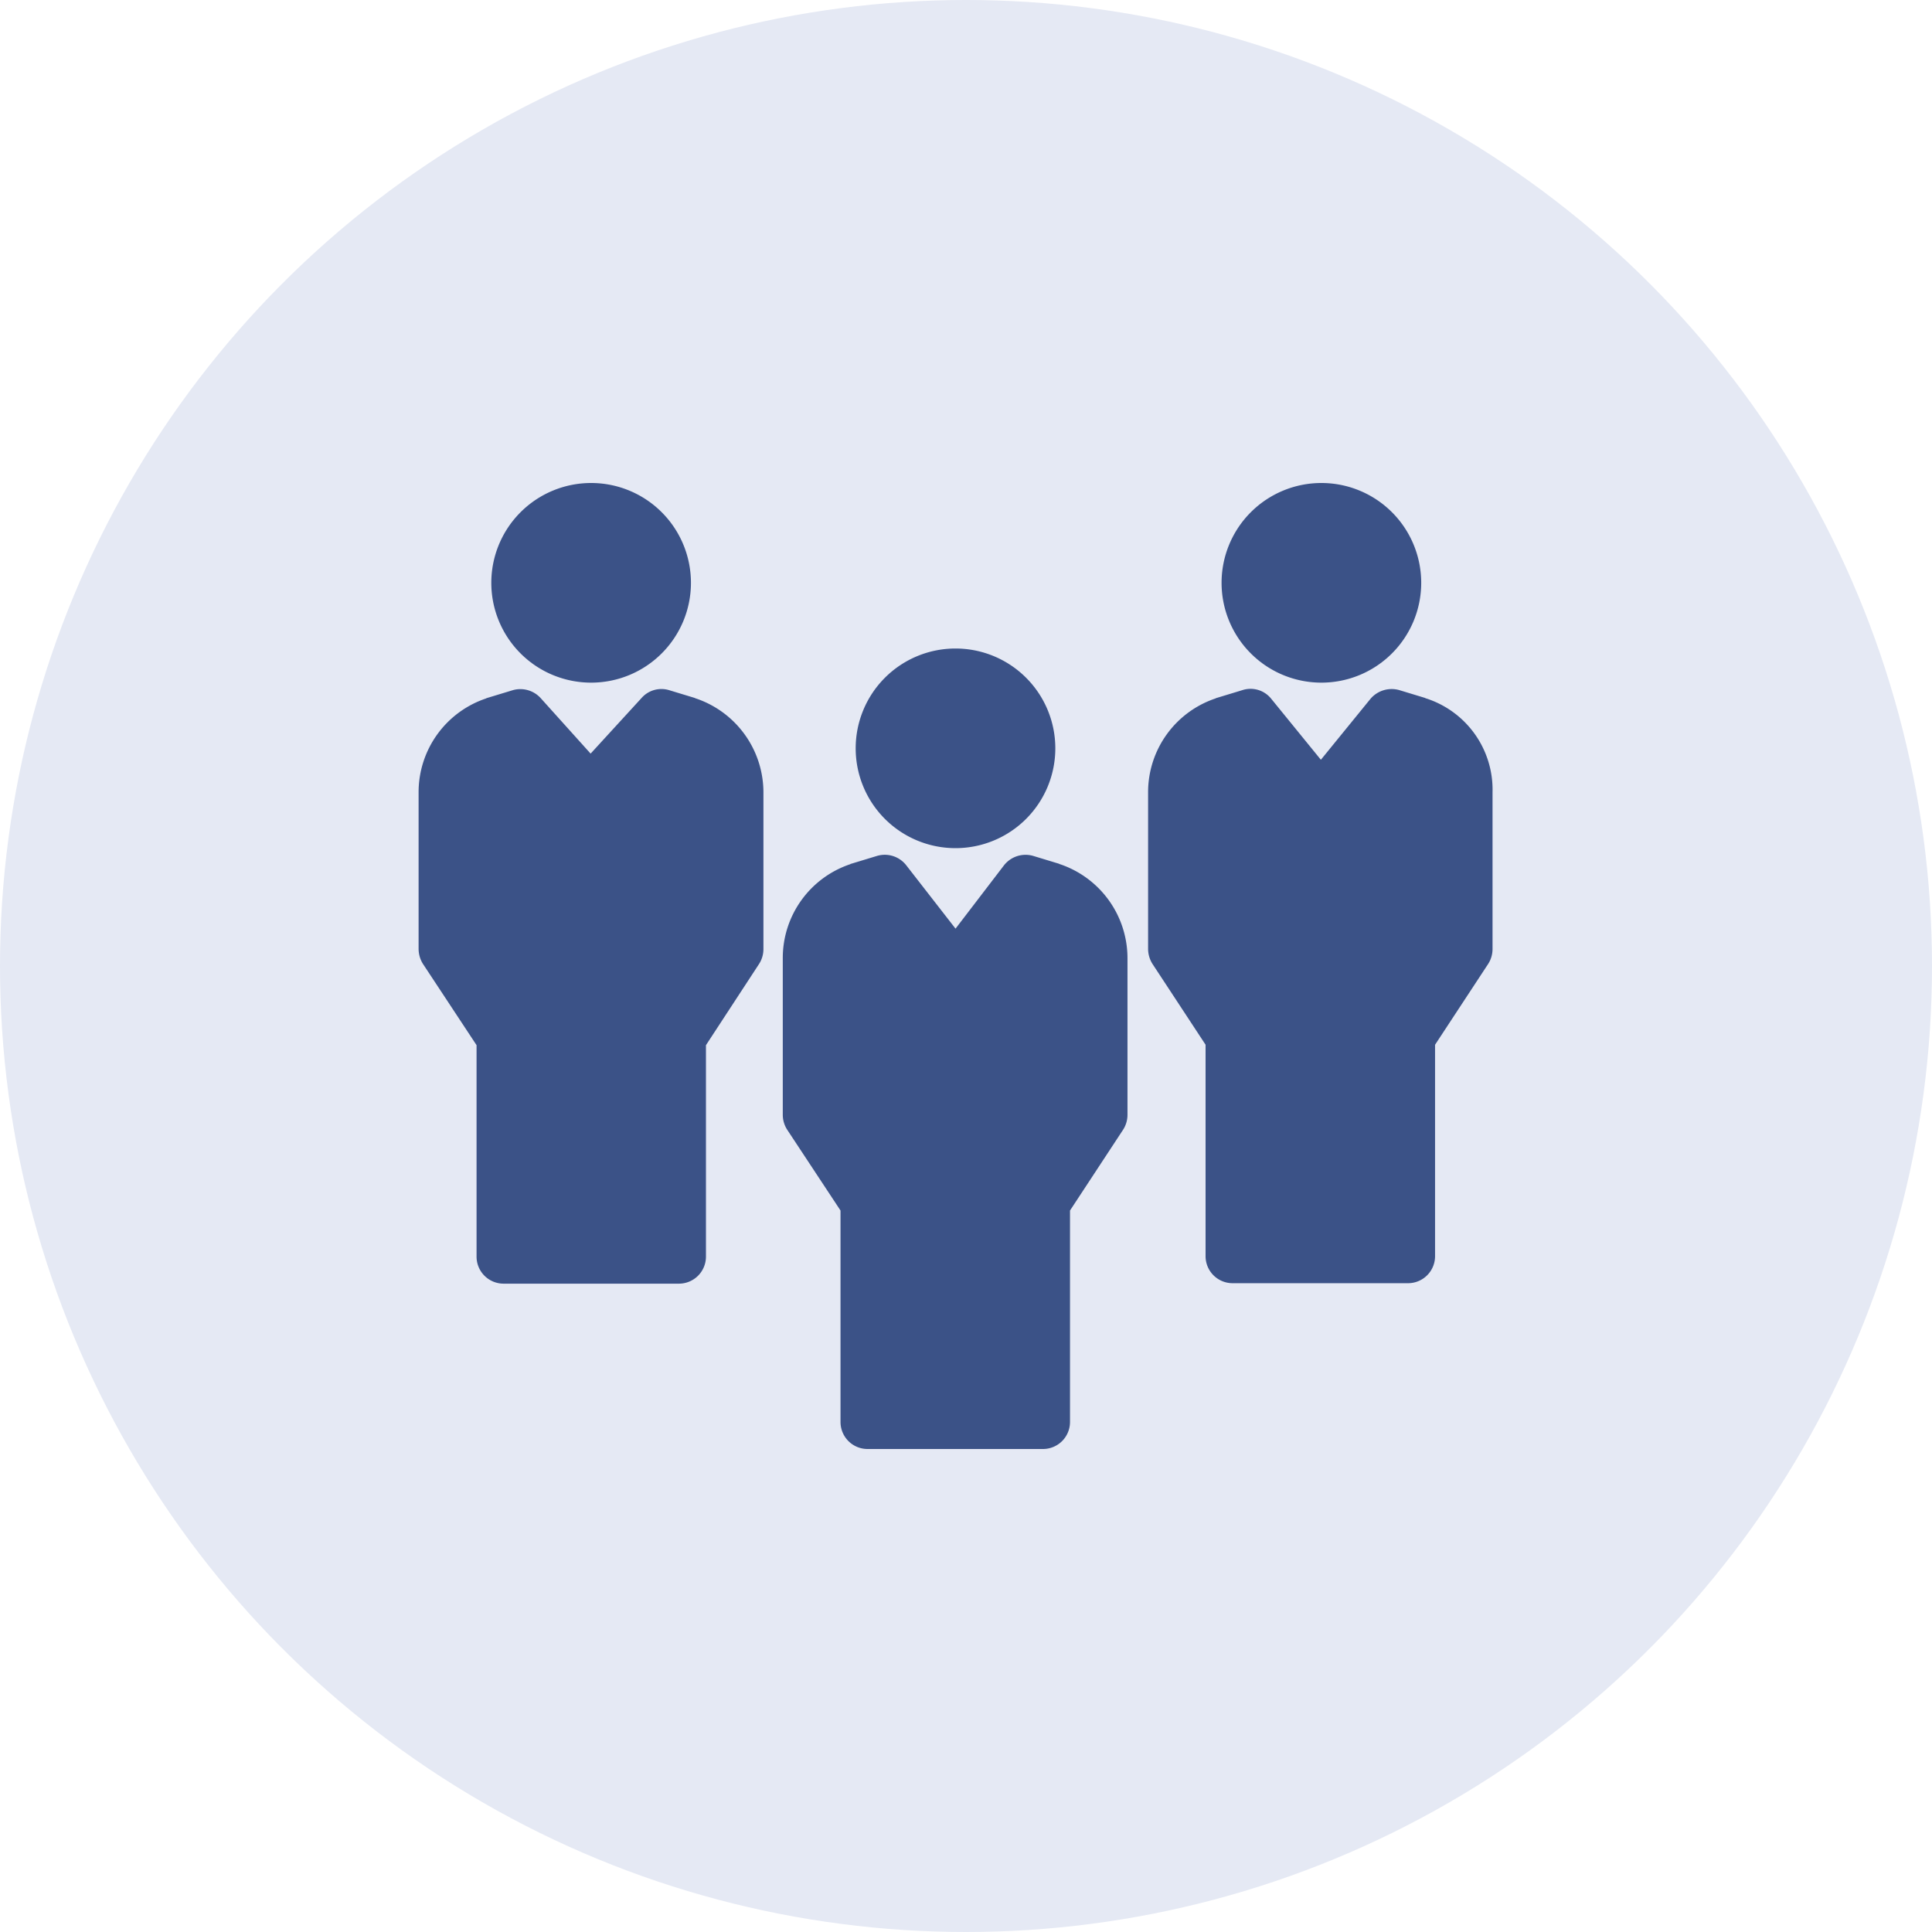
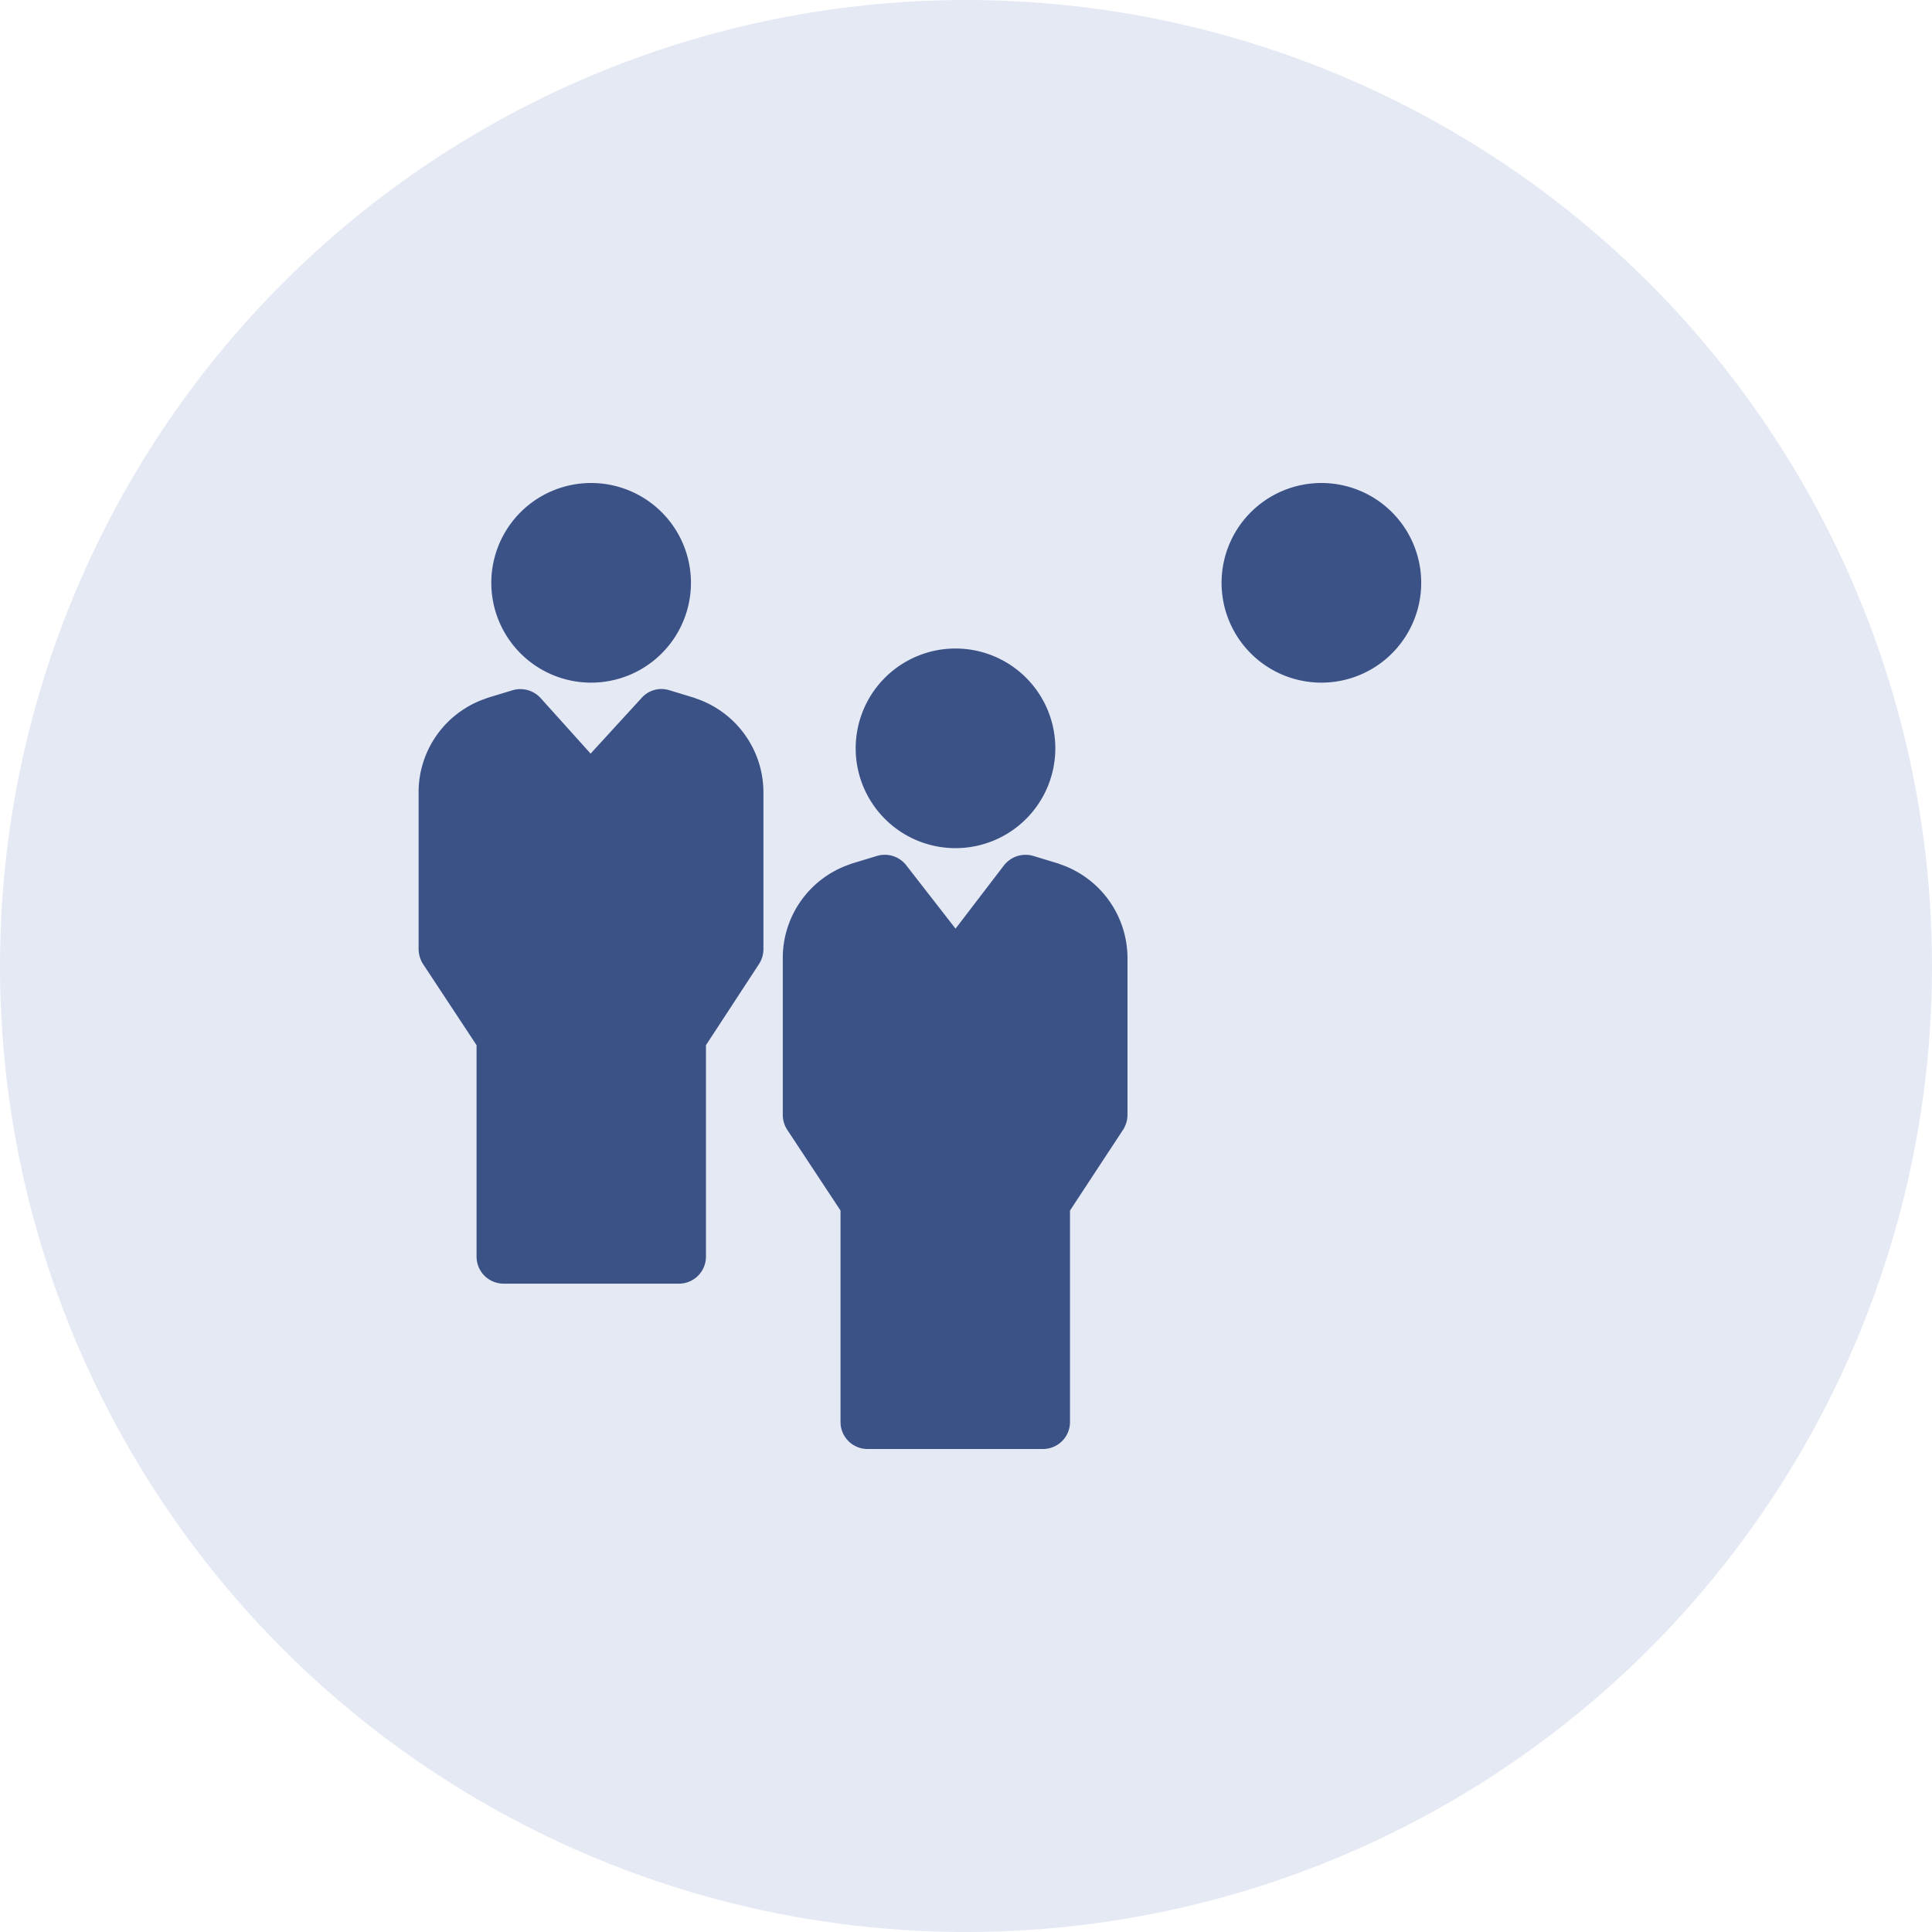
<svg xmlns="http://www.w3.org/2000/svg" viewBox="0 0 60 60">
  <defs>
    <style>
      .cls-1 {
        fill: #e5e9f4;
      }

      .cls-2 {
        fill: #3b5287;
      }
    </style>
  </defs>
  <g id="Icon_-_Discounts" data-name="Icon - Discounts" transform="translate(-1328 -3020)">
    <circle id="Ellipse_6" data-name="Ellipse 6" class="cls-1" cx="30" cy="30" r="30" transform="translate(1328 3020)" />
    <g id="Group_160" data-name="Group 160" transform="translate(1341 3035)">
      <path id="Path_80" data-name="Path 80" class="cls-2" d="M21.7,6.2A3.1,3.1,0,1,0,18.6,3.1,3.1,3.1,0,0,0,21.7,6.2Z" transform="translate(-16.342)" />
      <path id="Path_81" data-name="Path 81" class="cls-2" d="M208.5,6.2A3.1,3.1,0,1,0,205.4,3.1,3.1,3.1,0,0,0,208.5,6.2Z" transform="translate(-180.463)" />
      <path id="Path_82" data-name="Path 82" class="cls-2" d="M114.9,48.592a3.1,3.1,0,1,0-3.1-3.1A3.1,3.1,0,0,0,114.9,48.592Z" transform="translate(-98.226 -37.252)" />
      <path id="Path_83" data-name="Path 83" class="cls-2" d="M94.9,106.16v6.568a.839.839,0,0,0,.838.838h5.451a.839.839,0,0,0,.838-.838V106.16l1.651-2.513a.855.855,0,0,0,.134-.461V98.317a3.082,3.082,0,0,0-2.1-2.914c-.012,0-.012,0-.024-.012l-.8-.243a.851.851,0,0,0-.911.291l-1.505,1.967-1.53-1.967a.845.845,0,0,0-.911-.291l-.8.243c-.012,0-.012,0-.024.012a3.07,3.07,0,0,0-2.1,2.914v4.868a.855.855,0,0,0,.134.461L94.9,106.16Z" transform="translate(-81.797 -83.566)" />
      <path id="Path_84" data-name="Path 84" class="cls-2" d="M1.8,63.755v6.568a.839.839,0,0,0,.838.838H8.086a.839.839,0,0,0,.838-.838V63.755l1.651-2.525a.855.855,0,0,0,.134-.461V55.9a3.082,3.082,0,0,0-2.1-2.914c-.012,0-.012,0-.024-.012l-.8-.243a.822.822,0,0,0-.862.243L5.342,54.7,3.788,52.973a.853.853,0,0,0-.862-.243l-.8.243c-.012,0-.012,0-.024.012A3.07,3.07,0,0,0,0,55.9v4.868a.887.887,0,0,0,.134.461Z" transform="translate(0 -46.296)" />
-       <path id="Path_85" data-name="Path 85" class="cls-2" d="M195.232,52.951c-.012,0-.012,0-.024-.012l-.8-.243a.864.864,0,0,0-.9.267l-1.542,1.894-1.542-1.894a.821.821,0,0,0-.9-.267l-.8.243c-.012,0-.012,0-.024.012a3.07,3.07,0,0,0-2.1,2.914v4.868a.886.886,0,0,0,.134.461l1.651,2.513v6.568a.839.839,0,0,0,.838.838h5.451a.839.839,0,0,0,.838-.838V63.708l1.651-2.513a.855.855,0,0,0,.134-.461V55.865A2.977,2.977,0,0,0,195.232,52.951Z" transform="translate(-163.945 -46.262)" />
    </g>
  </g>
</svg>